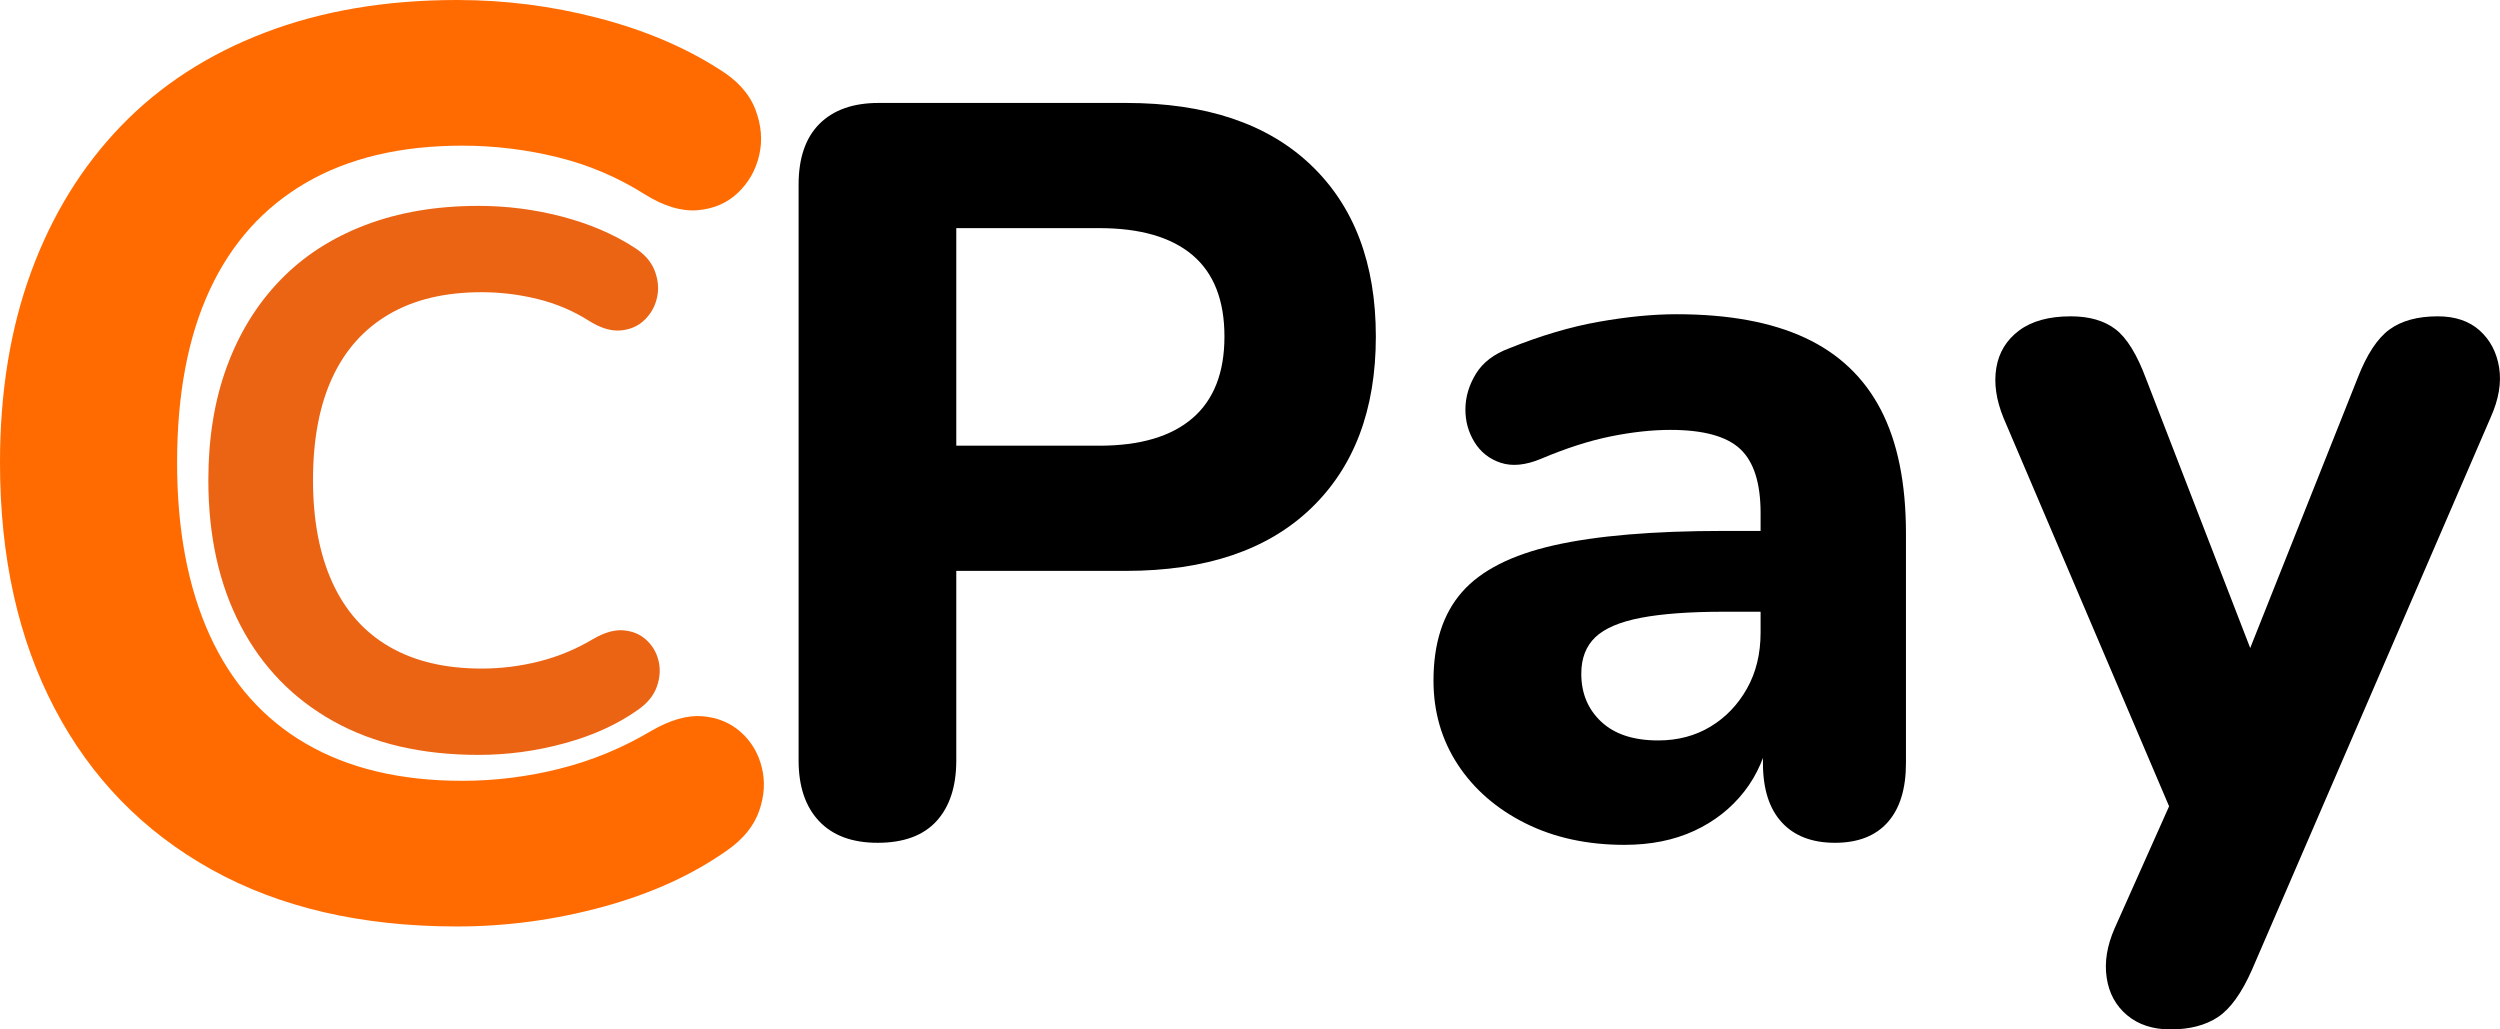
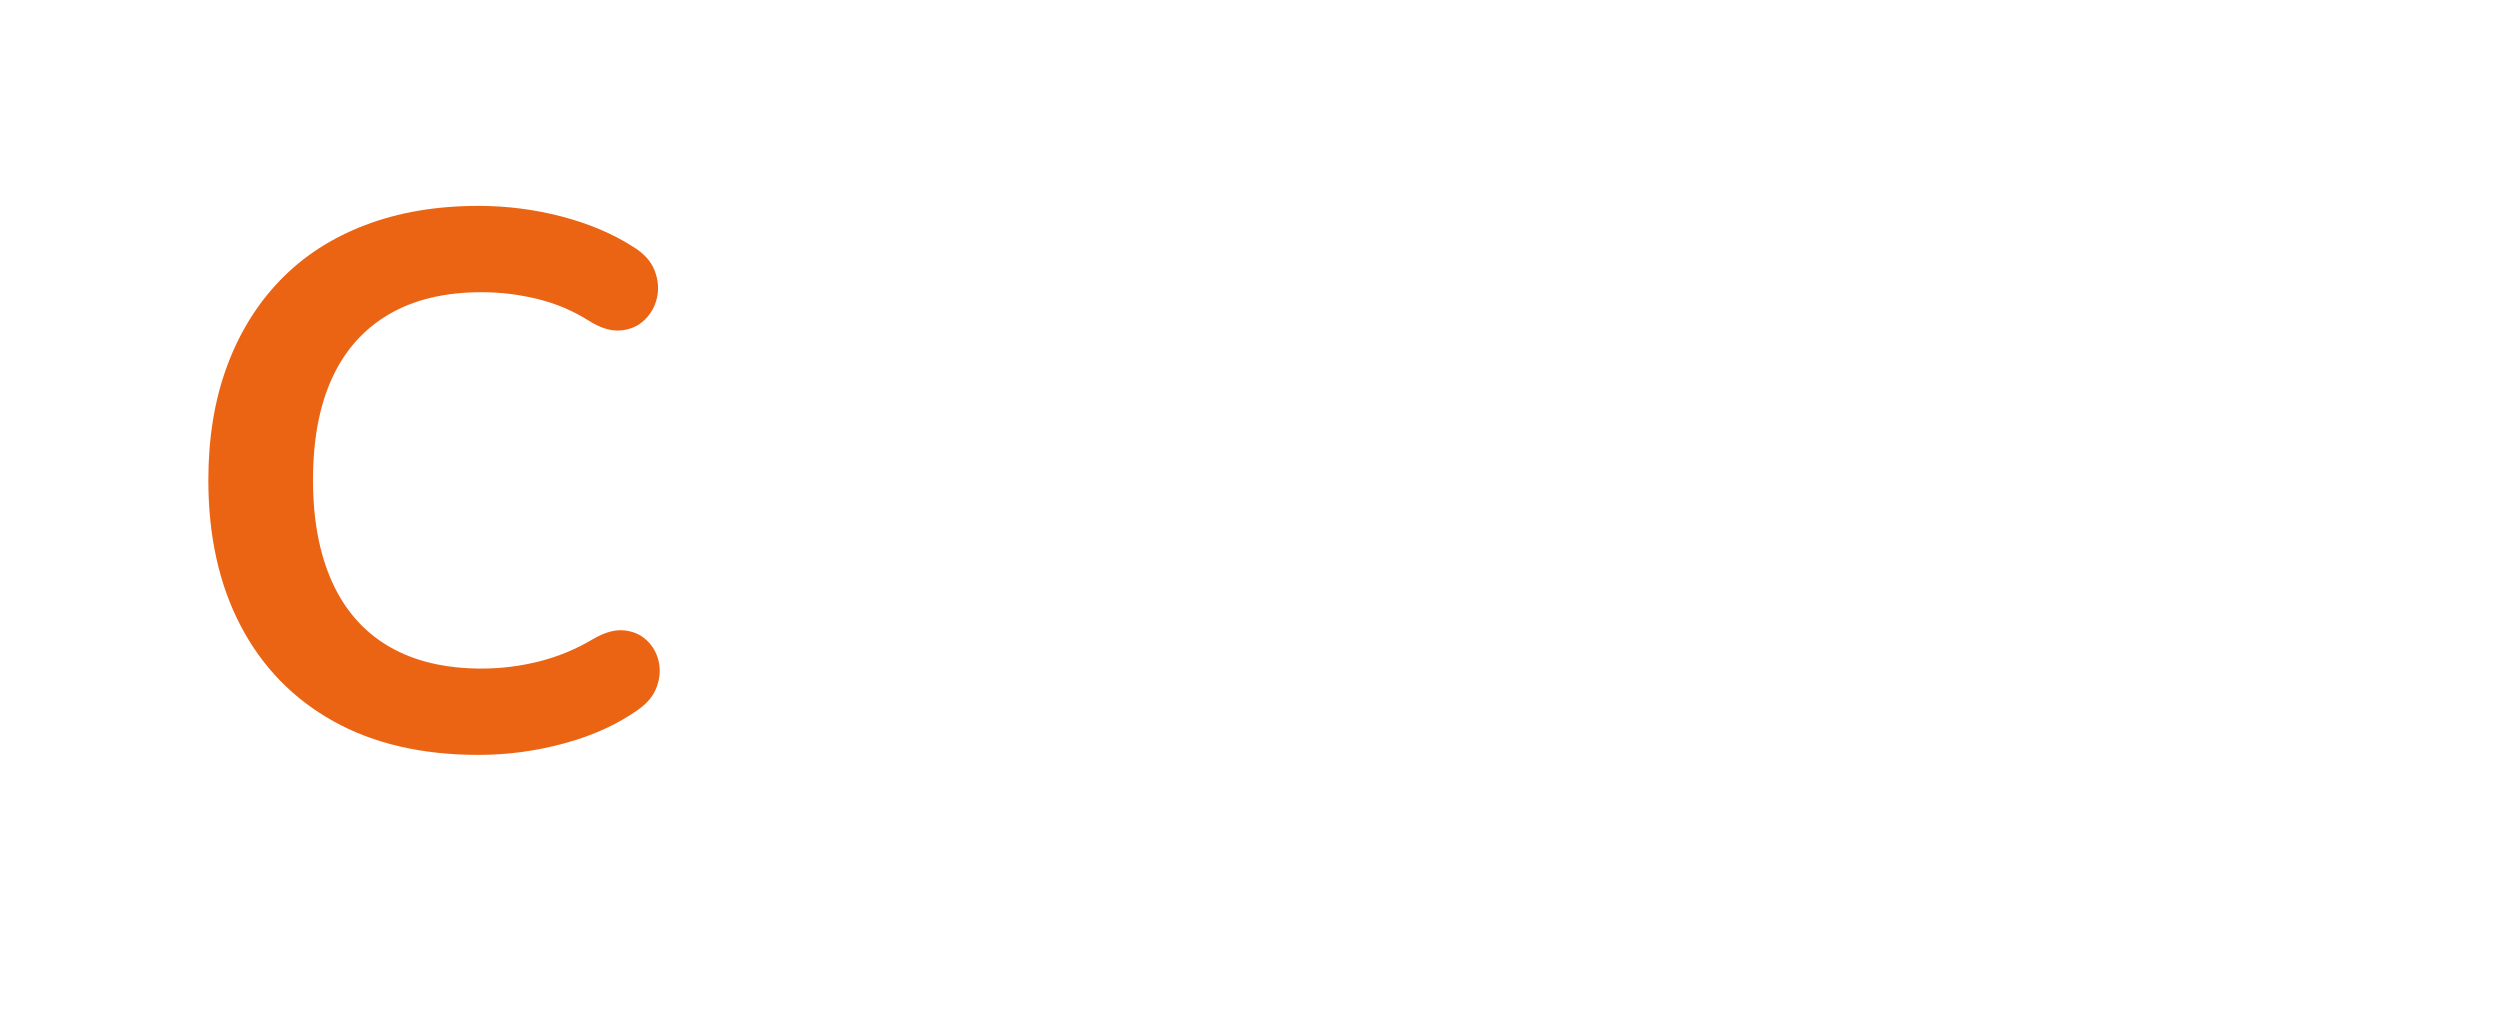
<svg xmlns="http://www.w3.org/2000/svg" width="68px" height="28px" viewBox="0 0 68 28" version="1.1">
  <title>Logo</title>
  <g id="site" stroke="none" stroke-width="1" fill="none" fill-rule="evenodd">
    <g id="Home-2" transform="translate(-107, -44)">
      <g id="Logo" transform="translate(107, 44)">
        <g id="C" transform="translate(5.667, 5.6)" fill="#EB6414" fill-rule="nonzero">
          <path d="M7.347,14.933 C5.812,14.933 4.497,14.628 3.401,14.017 C2.306,13.406 1.465,12.541 0.879,11.421 C0.293,10.302 0,8.981 0,7.456 C0,6.317 0.167,5.29 0.502,4.377 C0.837,3.464 1.319,2.681 1.947,2.029 C2.574,1.377 3.345,0.875 4.259,0.525 C5.173,0.175 6.202,0 7.347,0 C8.114,0 8.868,0.096 9.607,0.288 C10.347,0.481 10.995,0.755 11.554,1.112 C11.847,1.291 12.042,1.507 12.14,1.761 C12.237,2.015 12.258,2.262 12.202,2.503 C12.147,2.743 12.031,2.945 11.857,3.11 C11.683,3.275 11.466,3.368 11.208,3.388 C10.95,3.409 10.668,3.323 10.361,3.131 C9.928,2.856 9.461,2.657 8.958,2.534 C8.456,2.41 7.947,2.348 7.43,2.348 C6.44,2.348 5.602,2.547 4.919,2.945 C4.235,3.344 3.719,3.92 3.37,4.676 C3.021,5.431 2.847,6.358 2.847,7.456 C2.847,8.541 3.021,9.468 3.37,10.237 C3.719,11.006 4.235,11.59 4.919,11.988 C5.602,12.386 6.44,12.585 7.43,12.585 C7.961,12.585 8.484,12.52 9,12.39 C9.516,12.259 10.005,12.057 10.465,11.782 C10.772,11.603 11.048,11.524 11.292,11.545 C11.536,11.566 11.742,11.651 11.909,11.802 C12.077,11.954 12.188,12.142 12.244,12.369 C12.3,12.595 12.286,12.829 12.202,13.069 C12.119,13.31 11.951,13.519 11.7,13.697 C11.142,14.096 10.476,14.401 9.701,14.614 C8.927,14.827 8.142,14.933 7.347,14.933 Z" id="Path" />
        </g>
        <g id="C" transform="translate(10.389, 12.6) rotate(-360) translate(-10.389, -12.6)" fill="#FF6B00" fill-rule="nonzero">
-           <path d="M12.433,25.2 C9.835,25.2 7.61,24.684 5.756,23.653 C3.902,22.622 2.479,21.162 1.488,19.274 C0.496,17.385 0,15.155 0,12.583 C0,10.659 0.283,8.927 0.85,7.386 C1.417,5.845 2.232,4.524 3.294,3.424 C4.357,2.323 5.661,1.477 7.208,0.886 C8.755,0.295 10.496,0 12.433,0 C13.731,0 15.007,0.162 16.258,0.487 C17.51,0.811 18.608,1.274 19.552,1.877 C20.048,2.178 20.379,2.543 20.544,2.972 C20.709,3.401 20.745,3.818 20.65,4.223 C20.556,4.629 20.361,4.97 20.066,5.249 C19.771,5.527 19.405,5.683 18.968,5.718 C18.531,5.753 18.053,5.608 17.533,5.283 C16.801,4.82 16.01,4.484 15.16,4.275 C14.31,4.067 13.448,3.962 12.574,3.962 C10.898,3.962 9.481,4.298 8.324,4.97 C7.167,5.642 6.293,6.616 5.703,7.89 C5.112,9.165 4.817,10.729 4.817,12.583 C4.817,14.413 5.112,15.977 5.703,17.275 C6.293,18.573 7.167,19.558 8.324,20.23 C9.481,20.902 10.898,21.238 12.574,21.238 C13.472,21.238 14.357,21.127 15.231,20.907 C16.105,20.687 16.931,20.345 17.71,19.882 C18.23,19.581 18.696,19.447 19.109,19.482 C19.523,19.517 19.871,19.662 20.154,19.917 C20.438,20.172 20.627,20.49 20.721,20.873 C20.816,21.255 20.792,21.649 20.65,22.054 C20.509,22.46 20.225,22.813 19.8,23.114 C18.856,23.786 17.728,24.302 16.417,24.661 C15.107,25.02 13.779,25.2 12.433,25.2 Z" id="Path" />
-         </g>
+           </g>
        <g id="Pay" transform="translate(44.861, 15.4) rotate(-360) translate(-44.861, -15.4)translate(21.722, 2.8)" fill="#000000" fill-rule="nonzero">
-           <path d="M2.149,20.124 C1.457,20.124 0.926,19.927 0.555,19.533 C0.185,19.14 0,18.59 0,17.883 L0,2.222 C0,1.496 0.19,0.945 0.569,0.567 C0.949,0.189 1.484,0 2.176,0 L8.903,0 C11.074,0 12.75,0.561 13.93,1.684 C15.111,2.807 15.701,4.364 15.701,6.354 C15.701,8.345 15.111,9.905 13.93,11.034 C12.75,12.163 11.074,12.728 8.903,12.728 L4.289,12.728 L4.289,17.883 C4.289,18.59 4.11,19.14 3.752,19.533 C3.393,19.927 2.859,20.124 2.149,20.124 Z M4.289,9.323 L8.178,9.323 C9.291,9.323 10.137,9.073 10.716,8.573 C11.294,8.074 11.583,7.334 11.583,6.354 C11.583,5.369 11.294,4.631 10.716,4.14 C10.137,3.65 9.291,3.405 8.178,3.405 L4.289,3.405 L4.289,9.323 Z" id="Shape" />
-           <path d="M22.463,20.18 C21.452,20.18 20.555,19.985 19.77,19.594 C18.986,19.202 18.373,18.67 17.931,17.998 C17.49,17.325 17.269,16.563 17.269,15.713 C17.269,14.697 17.527,13.895 18.043,13.306 C18.558,12.717 19.394,12.292 20.548,12.032 C21.703,11.771 23.241,11.641 25.165,11.641 L26.615,11.641 L26.615,13.839 L25.175,13.839 C24.241,13.839 23.486,13.894 22.912,14.004 C22.337,14.114 21.923,14.291 21.669,14.534 C21.416,14.777 21.289,15.107 21.289,15.525 C21.289,16.058 21.47,16.493 21.833,16.832 C22.196,17.171 22.712,17.34 23.38,17.34 C23.913,17.34 24.387,17.215 24.802,16.965 C25.216,16.715 25.548,16.37 25.795,15.93 C26.043,15.49 26.166,14.982 26.166,14.407 L26.166,11.155 C26.166,10.338 25.981,9.757 25.61,9.411 C25.24,9.066 24.607,8.893 23.713,8.893 C23.219,8.893 22.681,8.951 22.099,9.068 C21.517,9.185 20.882,9.388 20.195,9.679 C19.776,9.854 19.411,9.89 19.101,9.789 C18.791,9.687 18.552,9.499 18.384,9.226 C18.216,8.953 18.134,8.652 18.137,8.323 C18.14,7.994 18.235,7.675 18.423,7.367 C18.611,7.059 18.914,6.828 19.333,6.672 C20.192,6.327 21.006,6.086 21.774,5.951 C22.542,5.815 23.243,5.747 23.876,5.747 C25.294,5.747 26.462,5.962 27.379,6.39 C28.296,6.818 28.982,7.47 29.437,8.345 C29.892,9.22 30.12,10.342 30.12,11.71 L30.12,17.957 C30.12,18.658 29.954,19.194 29.623,19.566 C29.292,19.938 28.814,20.124 28.189,20.124 C27.564,20.124 27.081,19.938 26.741,19.566 C26.4,19.194 26.23,18.658 26.23,17.957 L26.23,16.913 L26.425,17.098 C26.314,17.727 26.079,18.271 25.722,18.729 C25.364,19.188 24.91,19.544 24.36,19.799 C23.809,20.053 23.177,20.18 22.463,20.18 Z" id="Path" />
-           <path d="M37.315,25.2 C36.835,25.2 36.442,25.071 36.135,24.814 C35.828,24.556 35.643,24.217 35.58,23.795 C35.516,23.373 35.588,22.926 35.794,22.455 L37.655,18.285 L37.655,20.017 L32.774,8.568 C32.574,8.078 32.508,7.623 32.578,7.204 C32.648,6.785 32.854,6.447 33.198,6.19 C33.541,5.933 34.01,5.804 34.605,5.804 C35.109,5.804 35.515,5.922 35.822,6.157 C36.129,6.393 36.407,6.845 36.655,7.514 L39.918,15.949 L39.037,15.949 L42.408,7.477 C42.656,6.839 42.945,6.4 43.273,6.162 C43.601,5.923 44.039,5.804 44.586,5.804 C45.06,5.804 45.44,5.933 45.726,6.19 C46.011,6.447 46.187,6.782 46.254,7.195 C46.321,7.607 46.245,8.059 46.026,8.549 L39.53,23.582 C39.25,24.214 38.942,24.642 38.605,24.865 C38.268,25.088 37.838,25.2 37.315,25.2 Z" id="Path" />
-         </g>
+           </g>
      </g>
    </g>
  </g>
</svg>